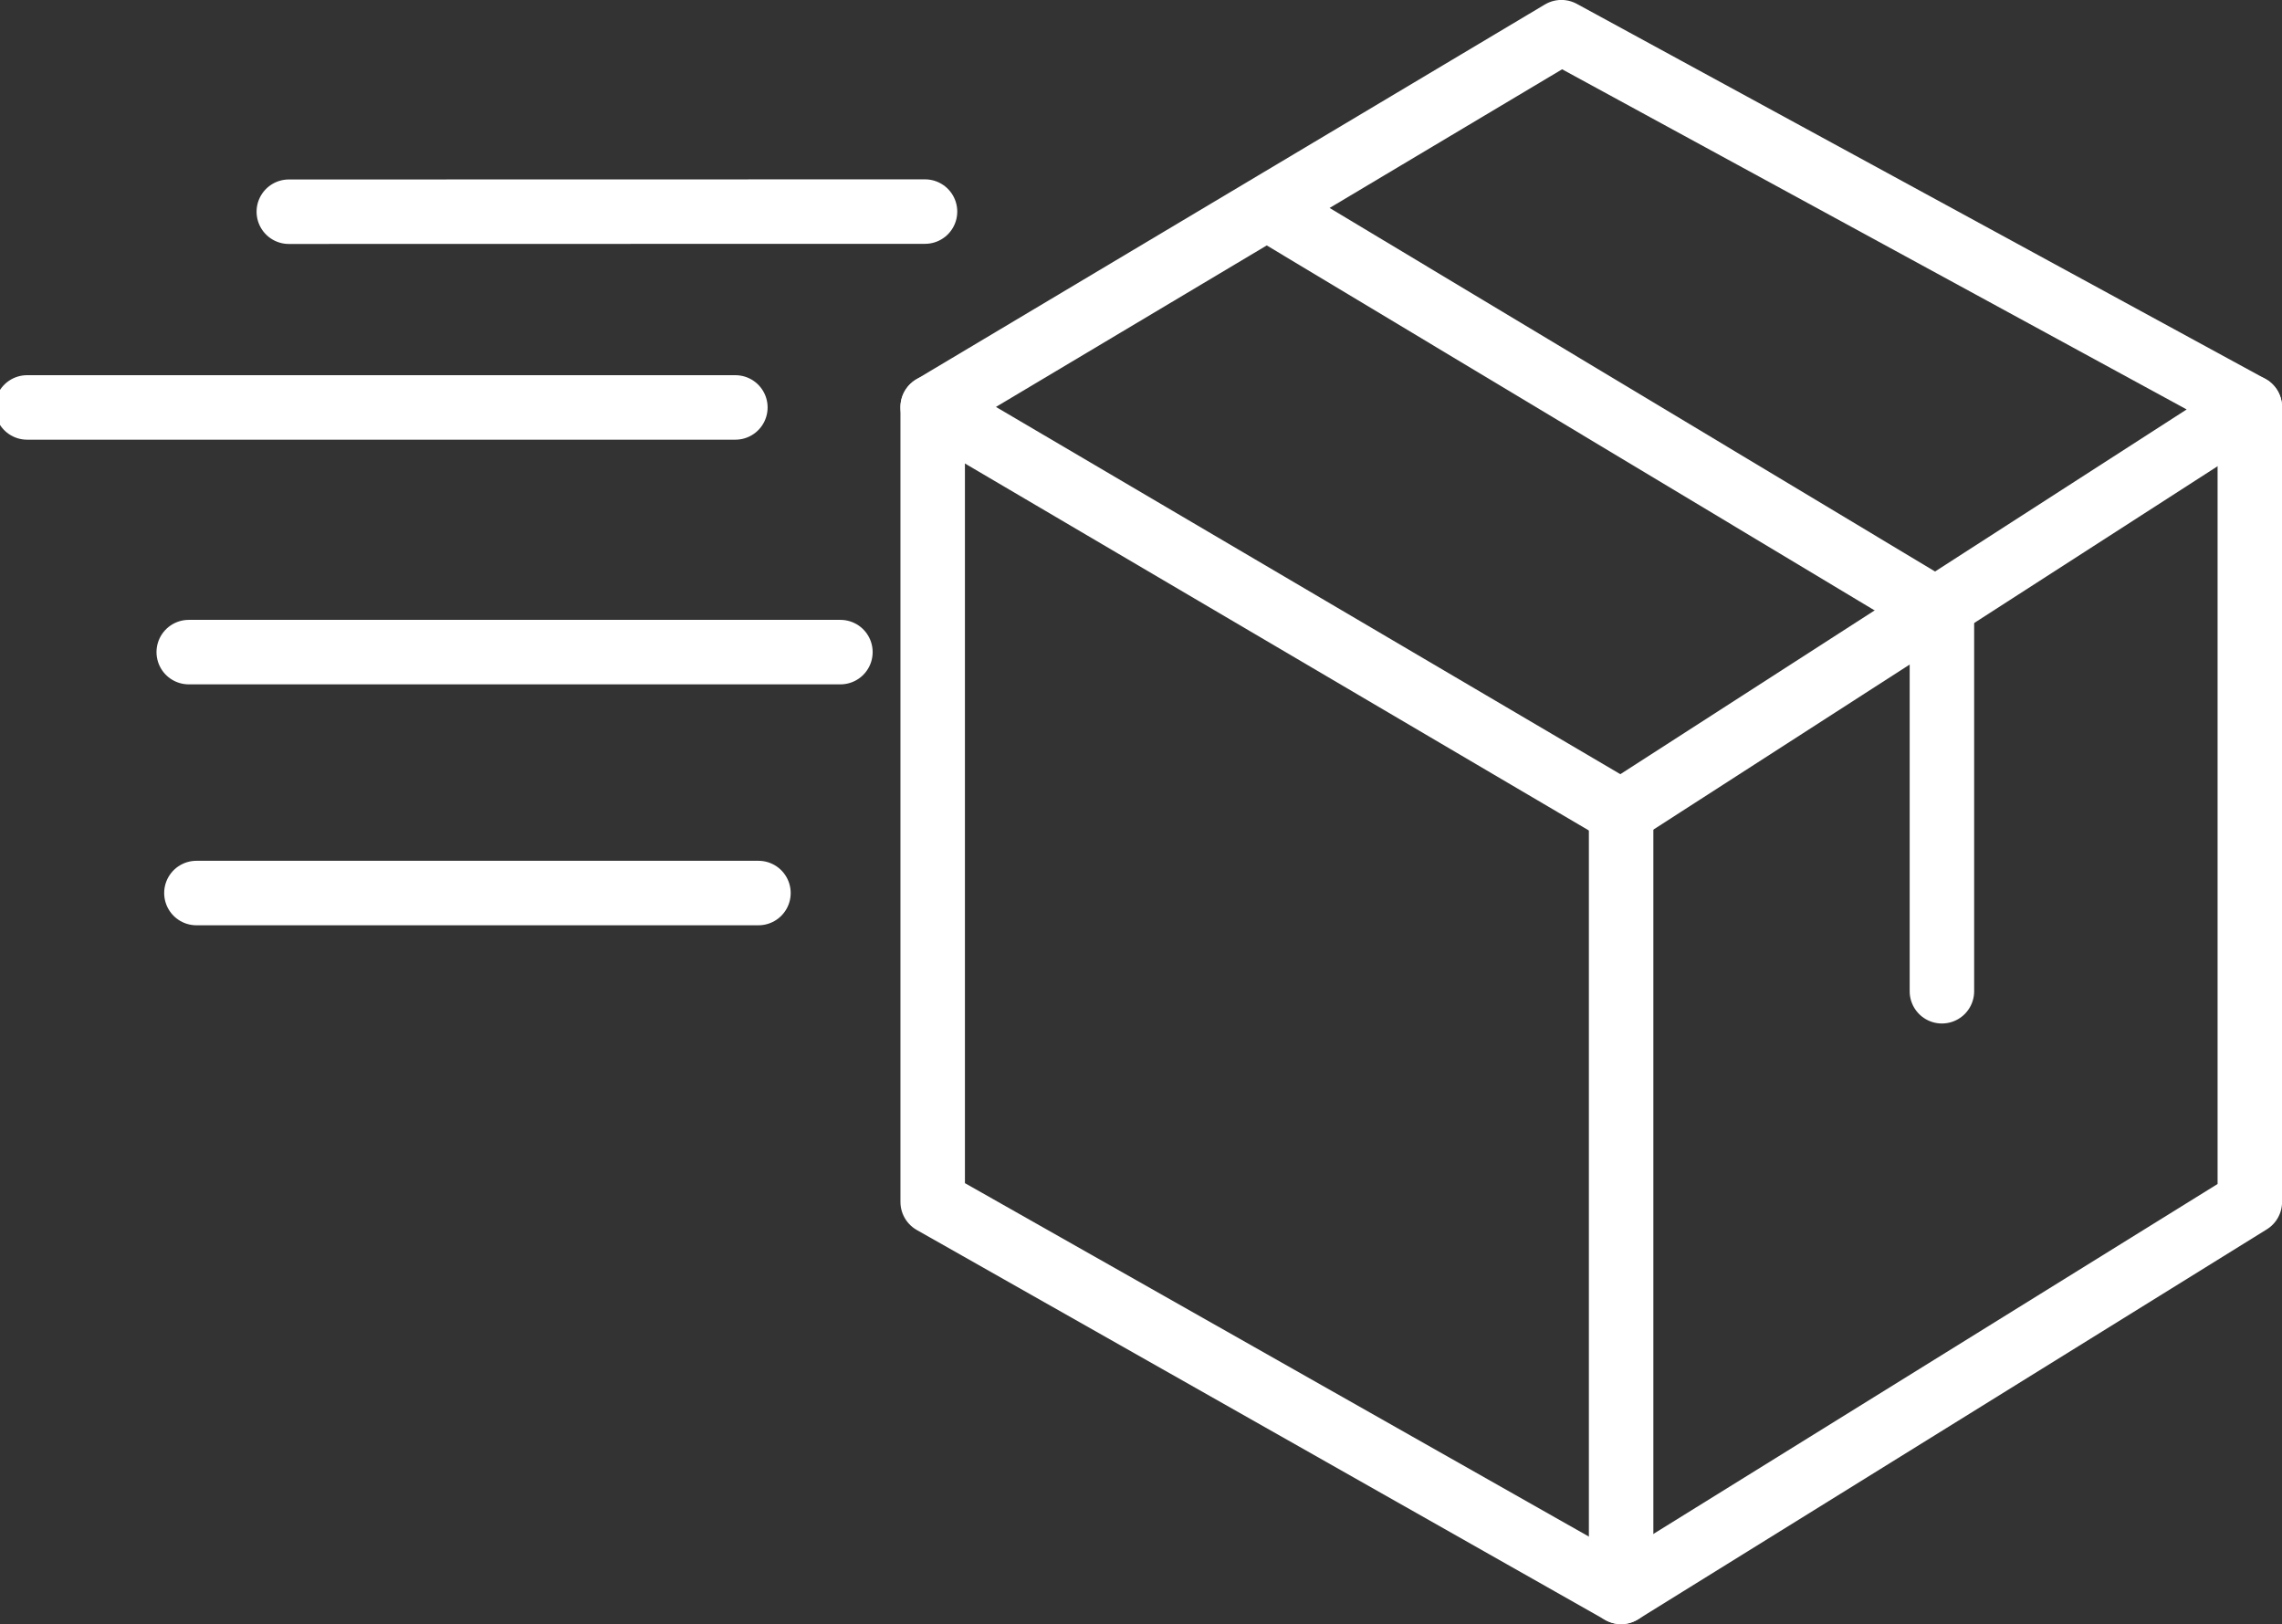
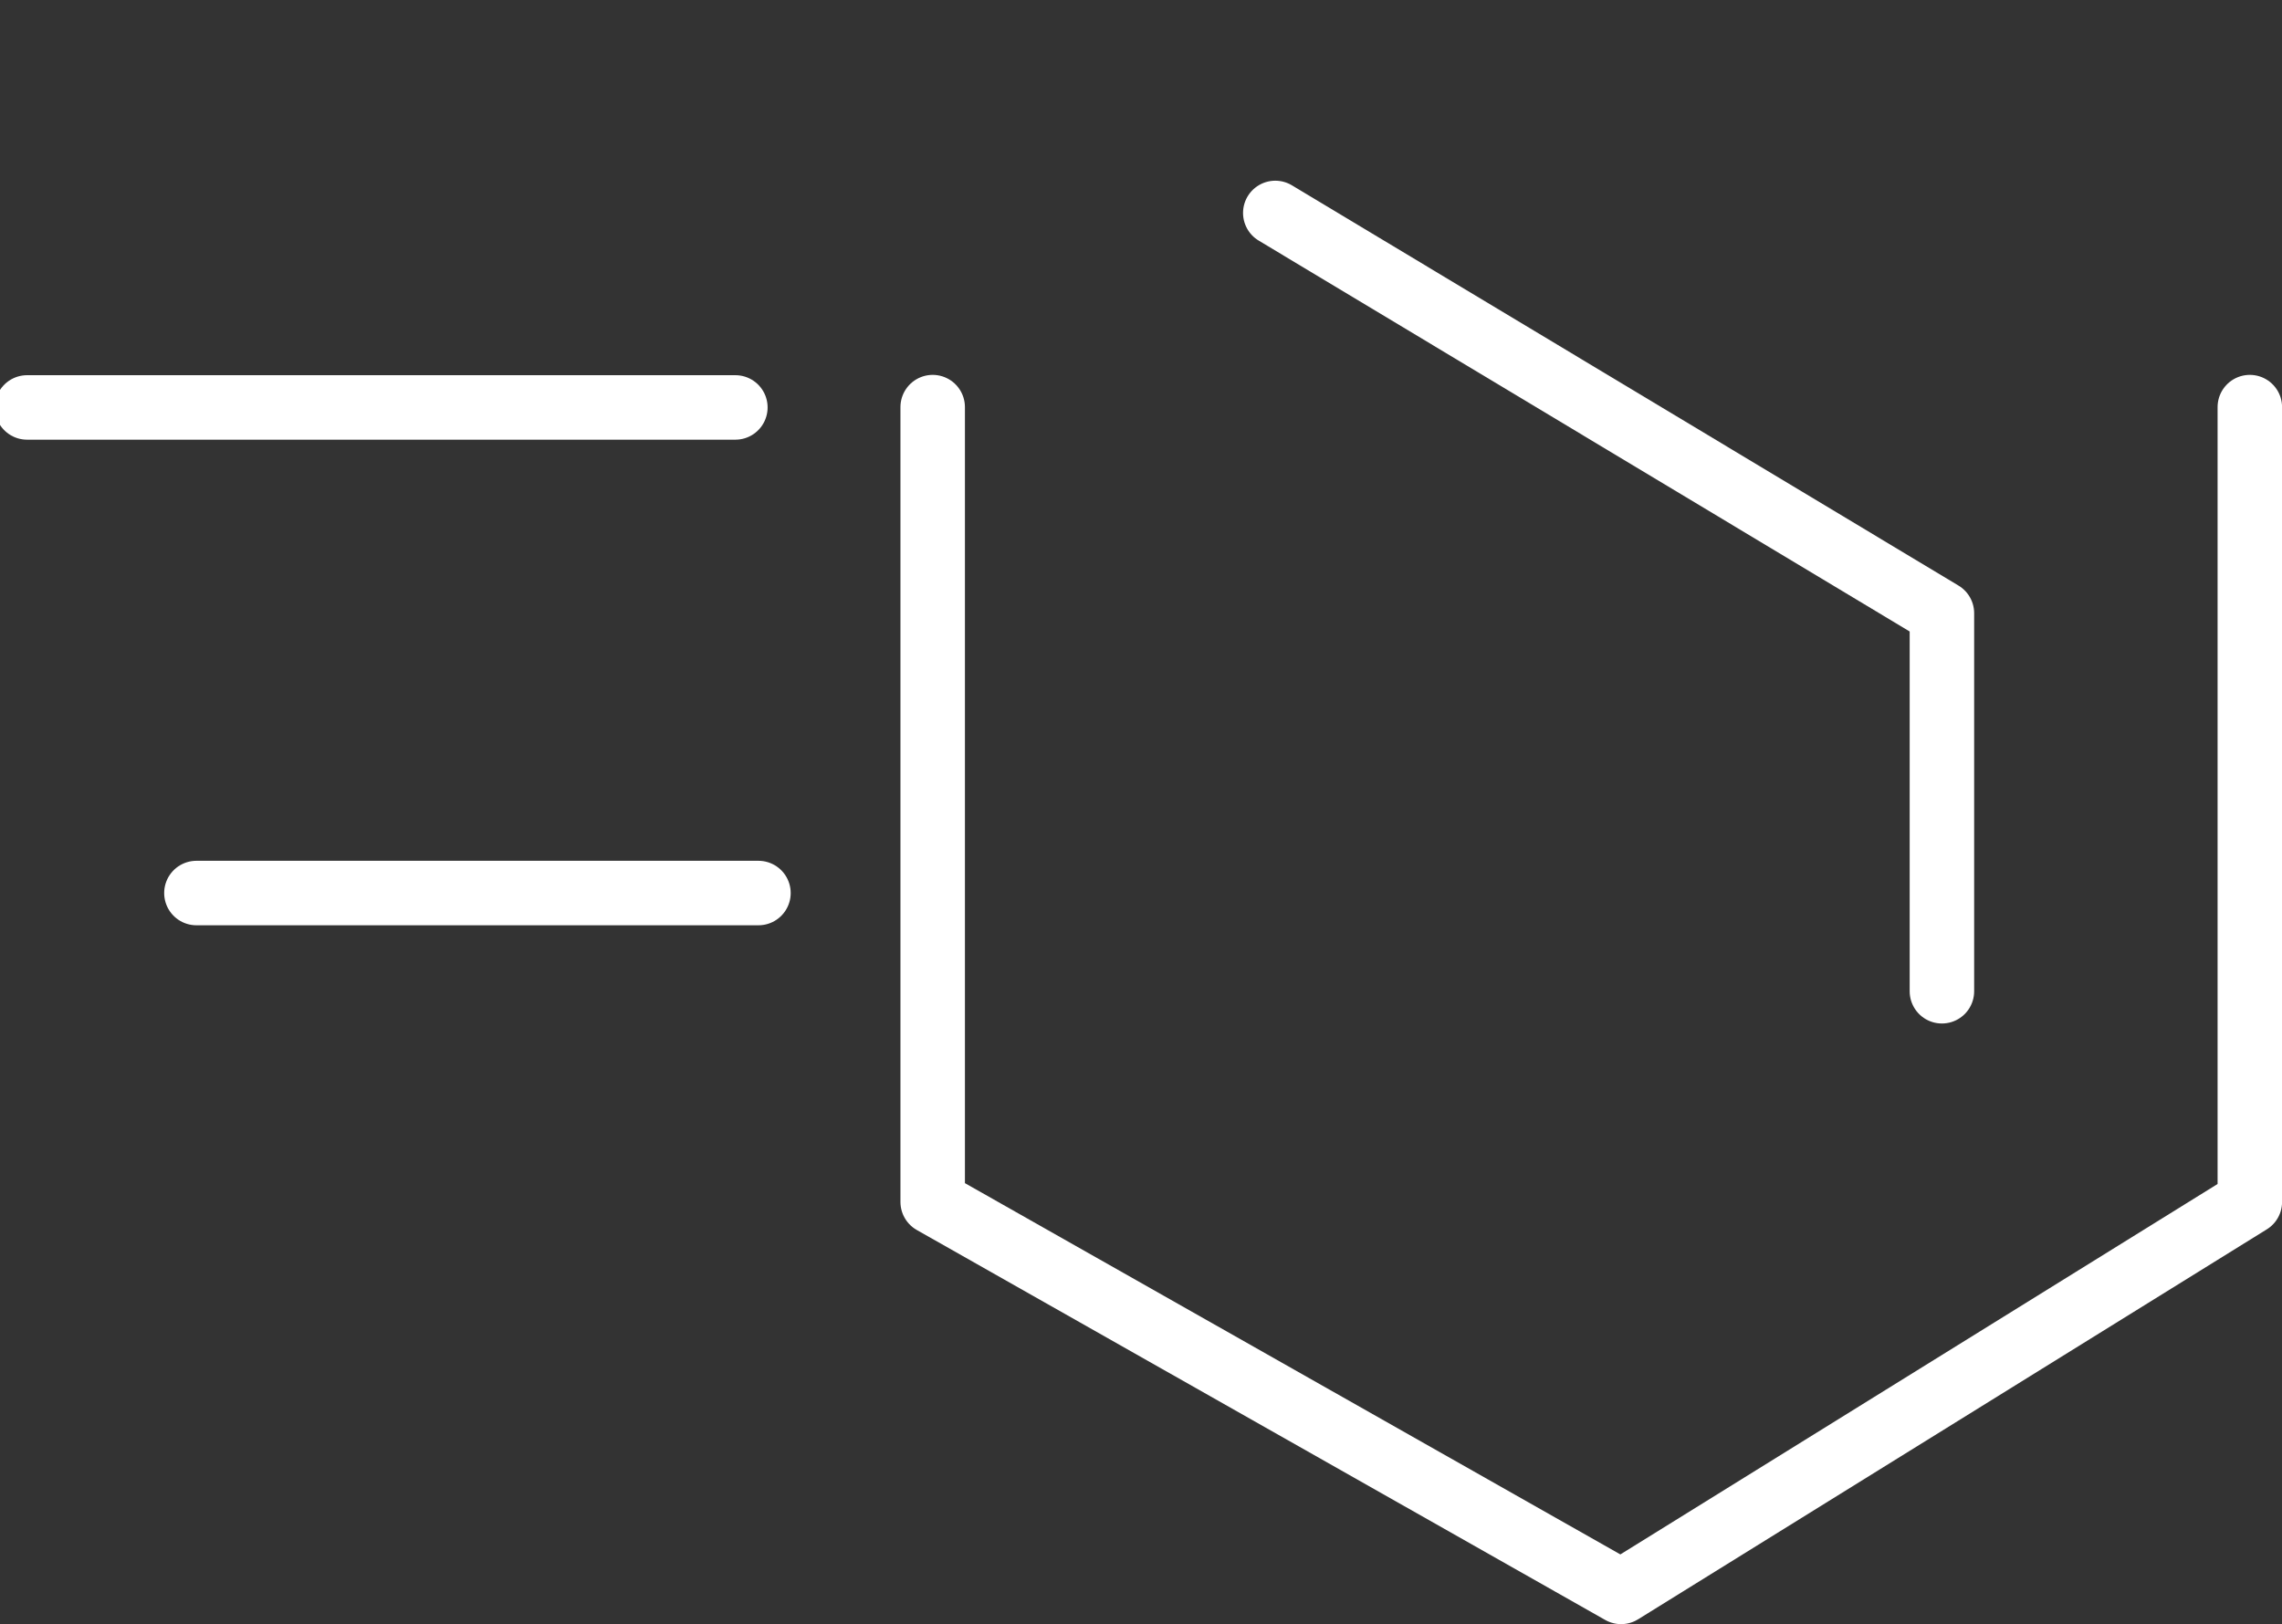
<svg xmlns="http://www.w3.org/2000/svg" width="35.389" height="25.187" viewBox="0 0 35.389 25.187">
  <rect x="0" y="0" width="35.389" height="25.187" fill="#333333" stroke="none" />
  <defs>
    <clipPath id="clip-path">
      <rect id="Rectangle_99276" data-name="Rectangle 99276" width="35.31" height="25.025" fill="none" />
    </clipPath>
  </defs>
  <g id="Group_30091" data-name="Group 30091" transform="translate(0 0.08)">
    <g id="Group_30085" data-name="Group 30085" transform="translate(14.461 0.419)">
      <g id="Group_30089" data-name="Group 30089">
-         <path id="Path_13987" data-name="Path 13987" d="M49.7,7.256l9.75-5.814L70.126,7.256l-9.75,6.279Z" transform="translate(-49.697 -1.442)" fill="none" stroke="#fff" stroke-linecap="round" stroke-linejoin="round" stroke-width="1" />
        <path id="Path_13988" data-name="Path 13988" d="M70.126,21.422V33.747l-9.75,6.047L49.7,33.747V21.422" transform="translate(-49.697 -15.608)" fill="none" stroke="#fff" stroke-linecap="round" stroke-linejoin="round" stroke-width="1" />
-         <line id="Line_707" data-name="Line 707" y2="12.093" transform="translate(10.679 12.093)" fill="none" stroke="#fff" stroke-linecap="round" stroke-linejoin="round" stroke-width="1" />
      </g>
    </g>
    <path id="Path_13989" data-name="Path 13989" d="M78.3,23.142V17.28L67.962,11.073" transform="translate(-48.185 -7.851)" fill="none" stroke="#fff" stroke-linecap="round" stroke-linejoin="round" stroke-width="1" />
    <g id="Group_30087" data-name="Group 30087">
      <g id="Group_30086" data-name="Group 30086" clip-path="url(#clip-path)">
        <line id="Line_708" data-name="Line 708" x1="10.984" transform="translate(0.42 6.238)" fill="none" stroke="#fff" stroke-linecap="round" stroke-linejoin="round" stroke-width="1" />
      </g>
    </g>
-     <line id="Line_709" data-name="Line 709" x1="10.106" transform="translate(2.927 10.032)" fill="none" stroke="#fff" stroke-linecap="round" stroke-linejoin="round" stroke-width="1" />
    <line id="Line_710" data-name="Line 710" x1="8.716" transform="translate(3.046 13.768)" fill="none" stroke="#fff" stroke-linecap="round" stroke-linejoin="round" stroke-width="1" />
-     <line id="Line_711" data-name="Line 711" x1="9.866" y2="0.002" transform="translate(4.479 3.201)" fill="none" stroke="#fff" stroke-linecap="round" stroke-linejoin="round" stroke-width="1" />
  </g>
</svg>